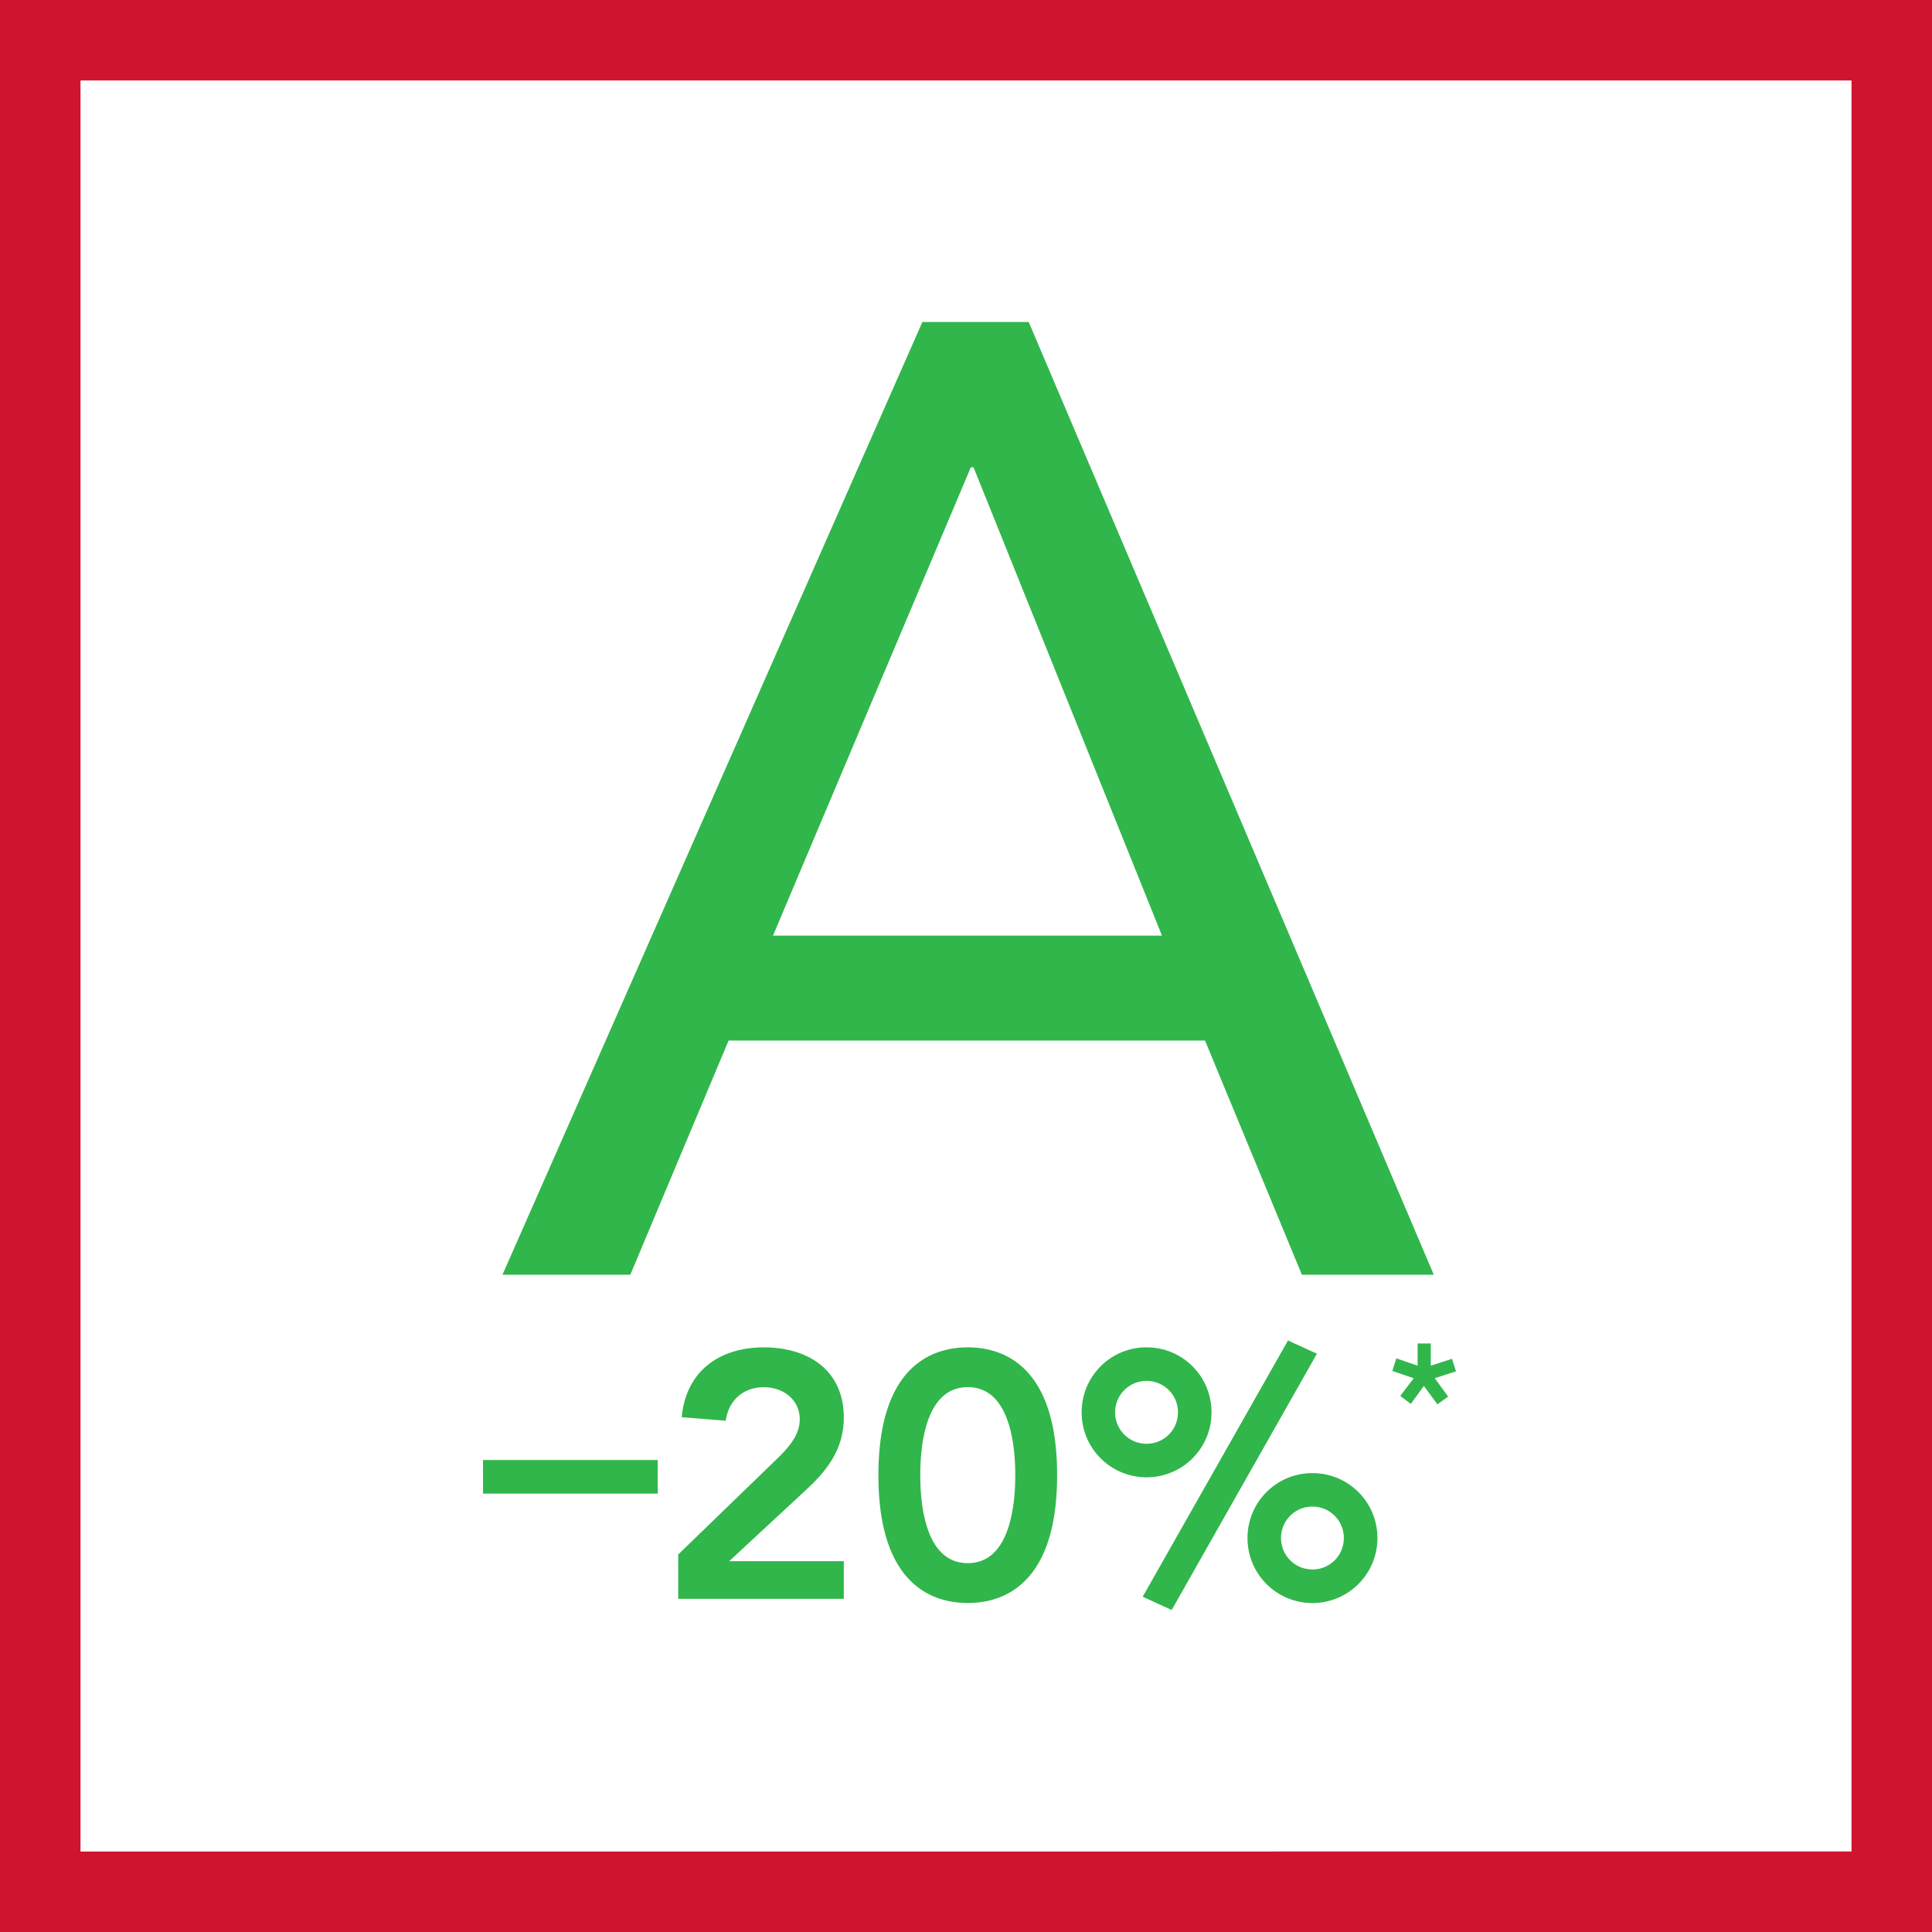
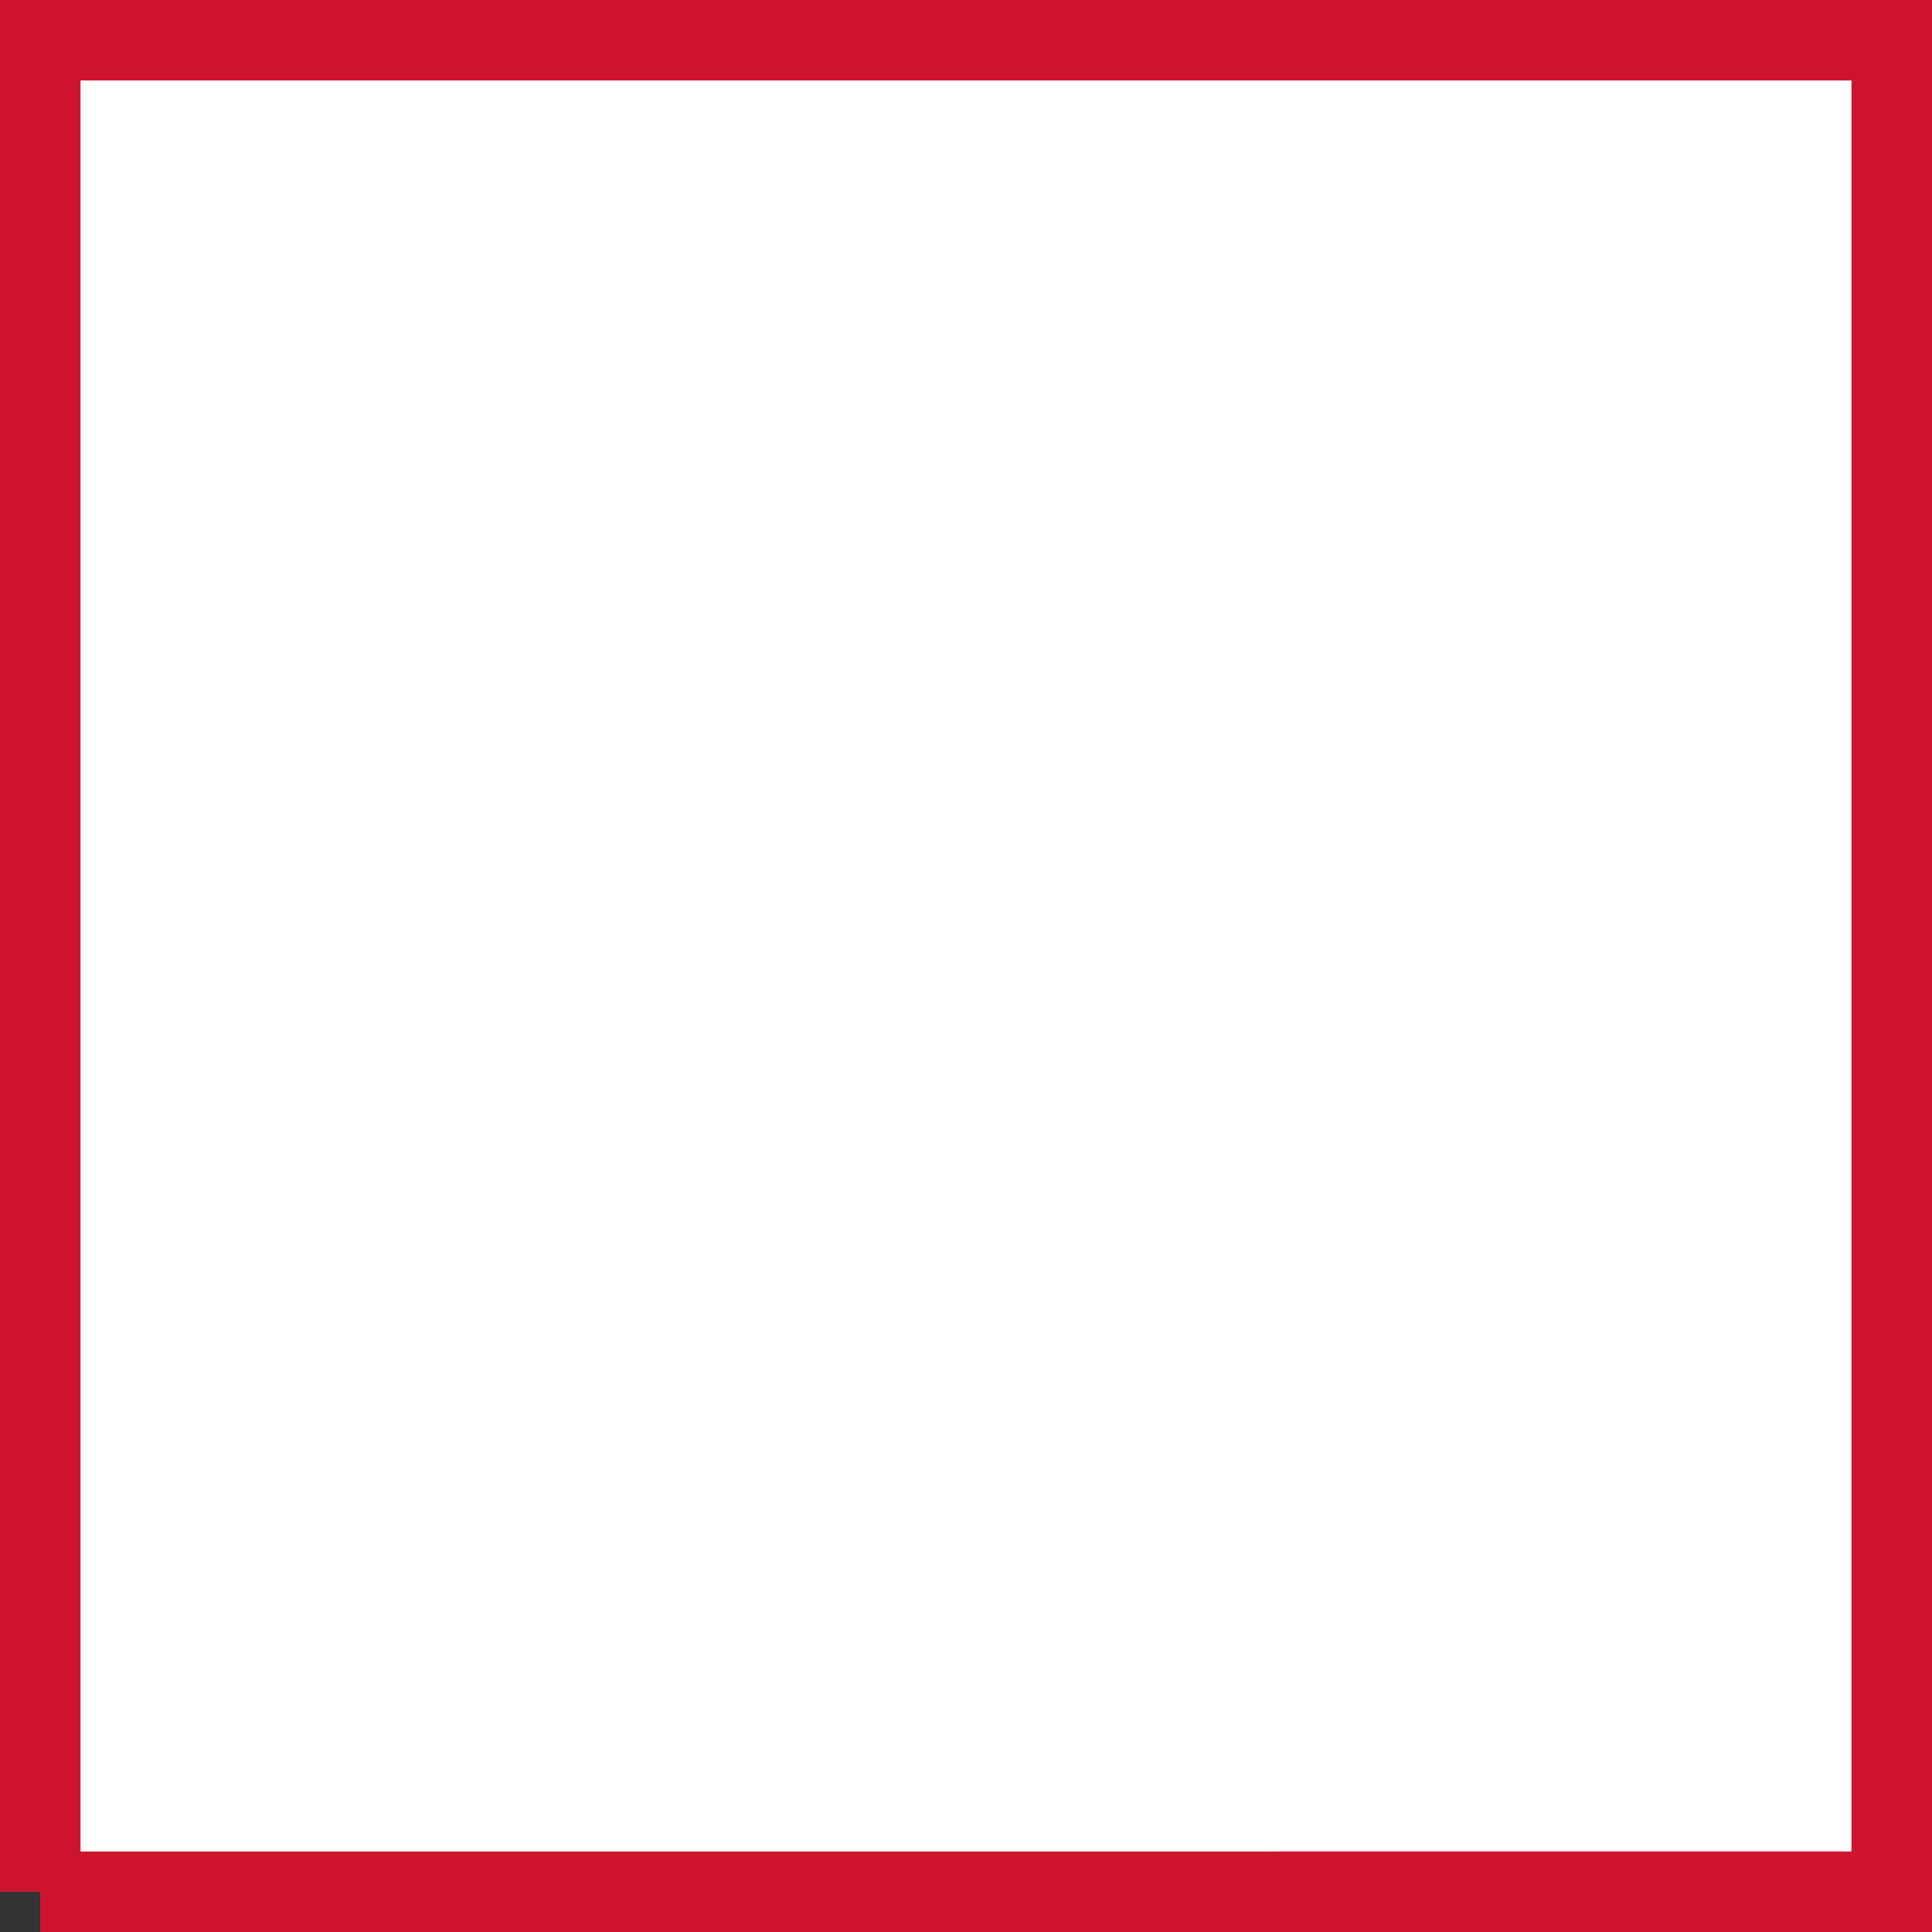
<svg xmlns="http://www.w3.org/2000/svg" width="48" height="48" fill="none" viewBox="0 0 48 48">
  <rect x="0" y="0" width="48" height="48" fill="#333333" stroke="none" />
-   <path fill="#fff" stroke="#CF1430" stroke-width="2" d="M1 47V1h46v46H1Z" />
-   <path fill="#31B64B" fill-rule="evenodd" d="M16.341 37.108H12v-.834h4.341v.834Zm3.529-1.836c0-.505-.416-.807-.893-.807-.513 0-.877.33-.946.832l-1.094-.087c.104-1.136.928-1.735 2.04-1.735 1.101 0 1.987.565 1.987 1.745 0 .77-.4 1.302-.946 1.804l-1.9 1.762h2.846v.936H16.85v-1.101l2.386-2.31c.286-.276.633-.615.633-1.039Zm4.174-1.797c.685 0 2.22.268 2.22 3.176 0 2.905-1.535 3.175-2.22 3.175-.686 0-2.22-.27-2.22-3.175 0-2.908 1.534-3.176 2.22-3.176Zm0 5.361c1.041 0 1.18-1.423 1.18-2.185 0-.765-.139-2.188-1.18-2.188-1.042 0-1.18 1.423-1.18 2.188 0 .762.138 2.185 1.18 2.185Zm4.442-5.362c.894 0 1.614.72 1.614 1.616a1.61 1.61 0 0 1-1.614 1.613 1.61 1.61 0 0 1-1.613-1.613c0-.896.72-1.616 1.613-1.616Zm0 2.396c.434 0 .78-.347.78-.78a.778.778 0 0 0-.78-.782.779.779 0 0 0-.781.782c0 .433.346.78.782.78Zm4.233-2.238L29.11 40l-.72-.33L32 33.304l.72.329Zm-.112 2.967c.894 0 1.615.72 1.615 1.612 0 .895-.721 1.616-1.615 1.616-.893 0-1.613-.72-1.613-1.616 0-.892.72-1.612 1.613-1.612Zm0 2.394c.434 0 .78-.347.78-.782a.777.777 0 0 0-.78-.78.777.777 0 0 0-.78.78c0 .435.347.782.78.782Zm2.086-5.245.527.182v-.552h.328v.552l.526-.17.1.31-.528.172.333.455-.267.194-.336-.458-.325.447-.262-.199.335-.439-.533-.182.102-.313Zm-4.755-7.896H18.102L15.66 31.67h-3.176L22.916 8h2.642l10.064 23.67h-3.277l-2.407-5.818Zm-5.75-14.242h-.068l-4.915 11.635h9.664L24.187 11.61Z" clip-rule="evenodd" />
+   <path fill="#fff" stroke="#CF1430" stroke-width="2" d="M1 47V1h46v46H1" />
</svg>